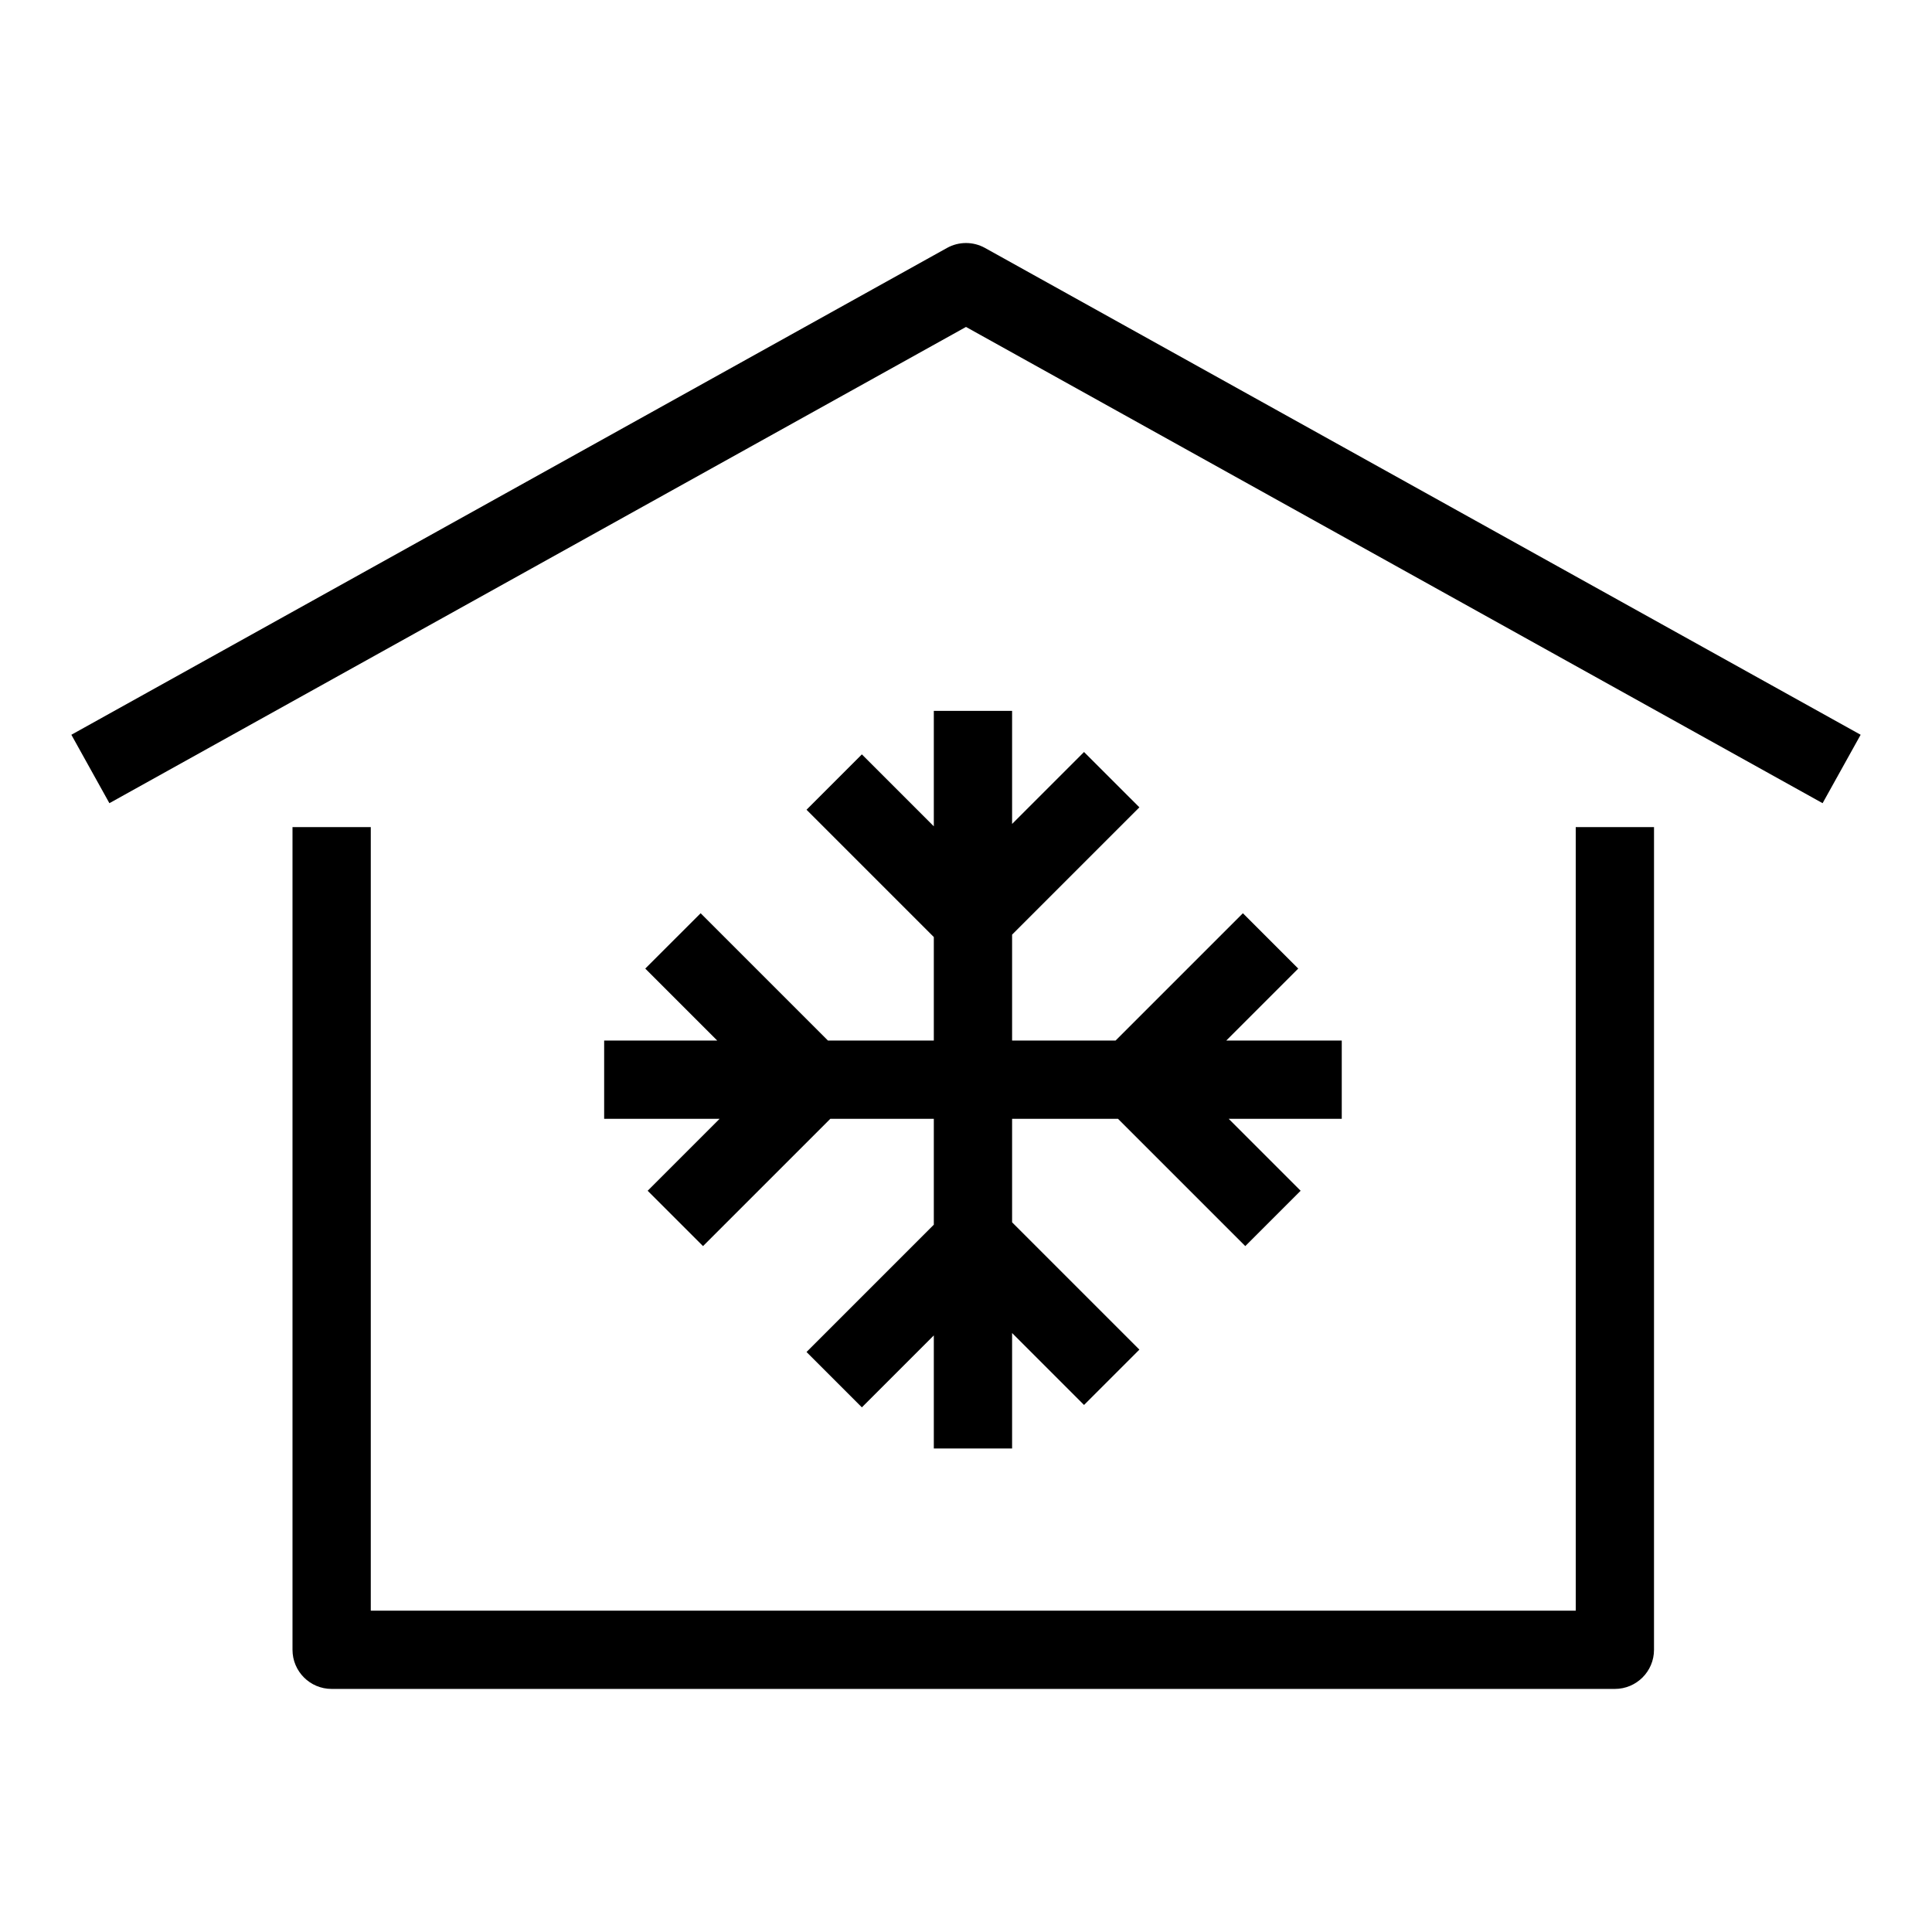
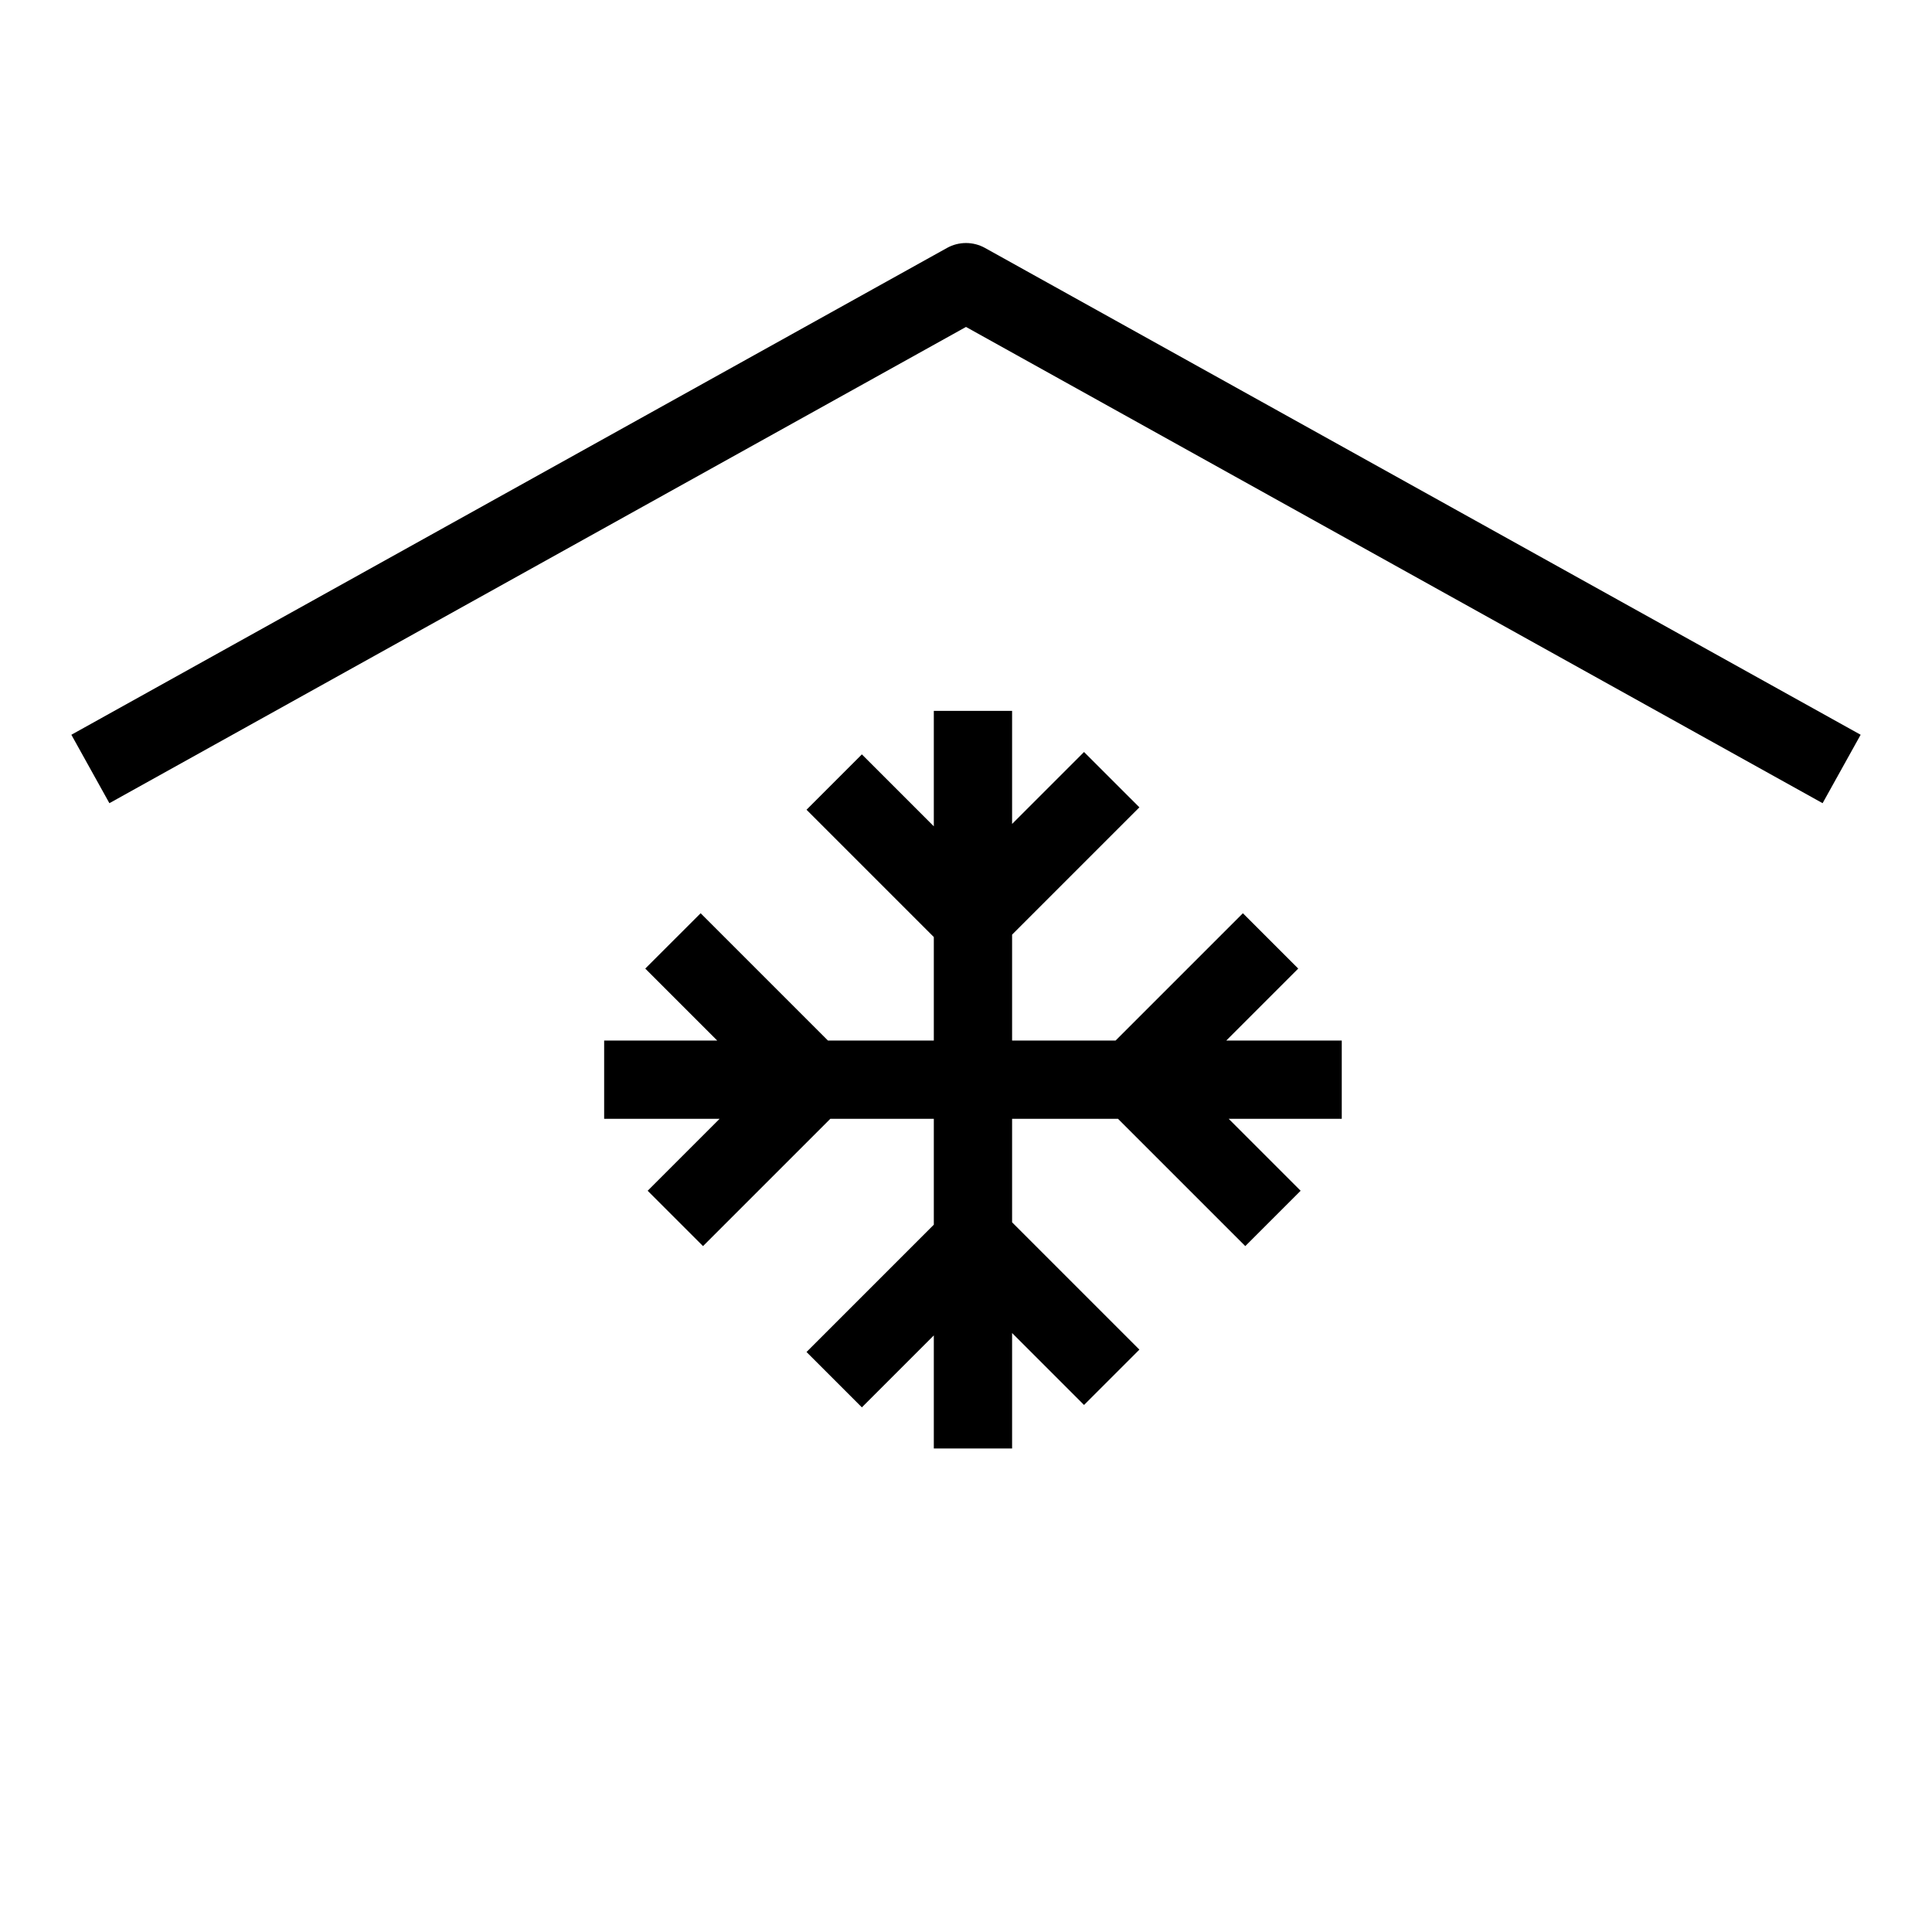
<svg xmlns="http://www.w3.org/2000/svg" fill="#000000" width="800px" height="800px" version="1.1" viewBox="144 144 512 512">
  <g>
-     <path d="m561.59 570.84h-319.33v-207.65h-20.746v218.02c0 5.731 4.644 10.371 10.371 10.371h340.07c5.731 0 10.371-4.644 10.371-10.371l0.004-218.02h-20.746z" />
    <path d="m405.04 209.71c-3.137-1.742-6.945-1.742-10.078 0l-232.05 129.01 10.078 18.133 227.01-126.21 227.01 126.21 10.078-18.133z" />
    <path d="m499.58 419.75h-30.598l19.066-19.066-14.668-14.668-33.738 33.734h-27.426v-28.062l33.734-33.734-14.672-14.668-19.062 19.062v-29.961h-20.746v30.594l-19.066-19.066-14.668 14.672 33.734 33.734v27.43h-28.062l-33.734-33.734-14.672 14.668 19.066 19.066h-29.961v20.746h30.594l-19.062 19.066 14.668 14.664 33.734-33.73h27.43v28.059l-33.734 33.738 14.668 14.668 19.066-19.066v29.965h20.746v-30.598l19.062 19.066 14.672-14.668-33.734-33.734v-27.43h28.062l33.734 33.73 14.668-14.664-19.066-19.066h29.965z" />
  </g>
</svg>